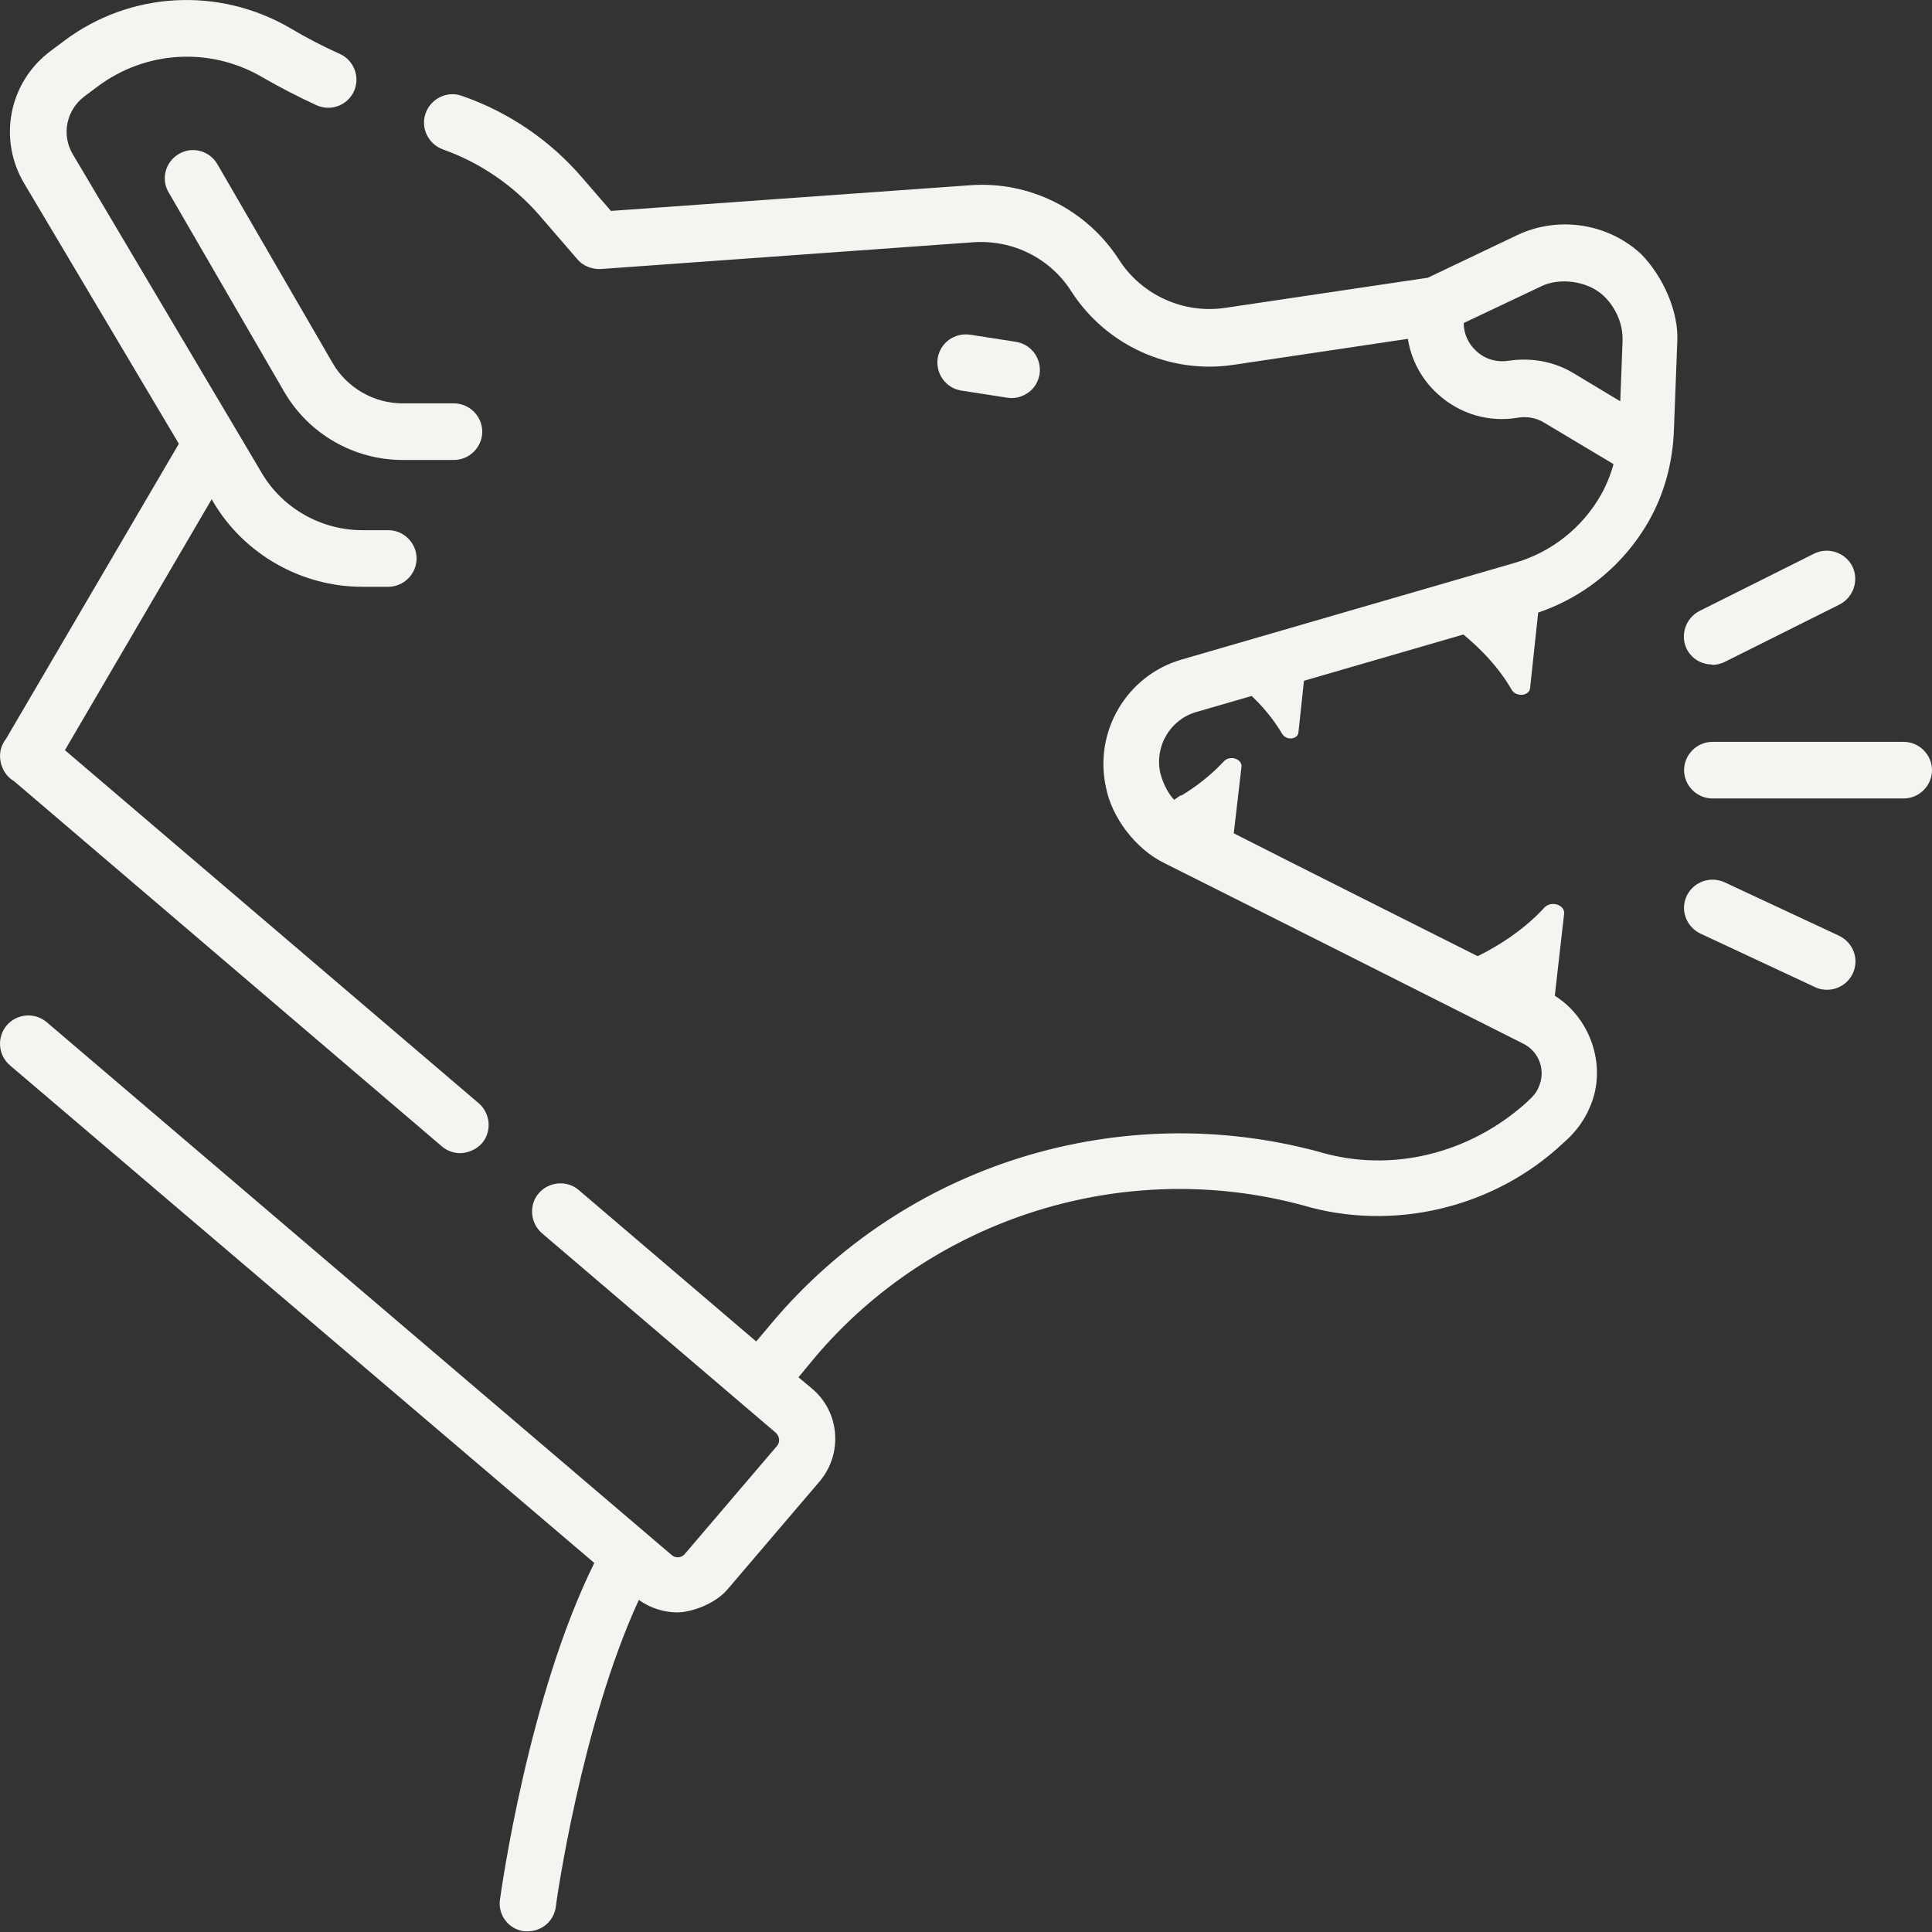
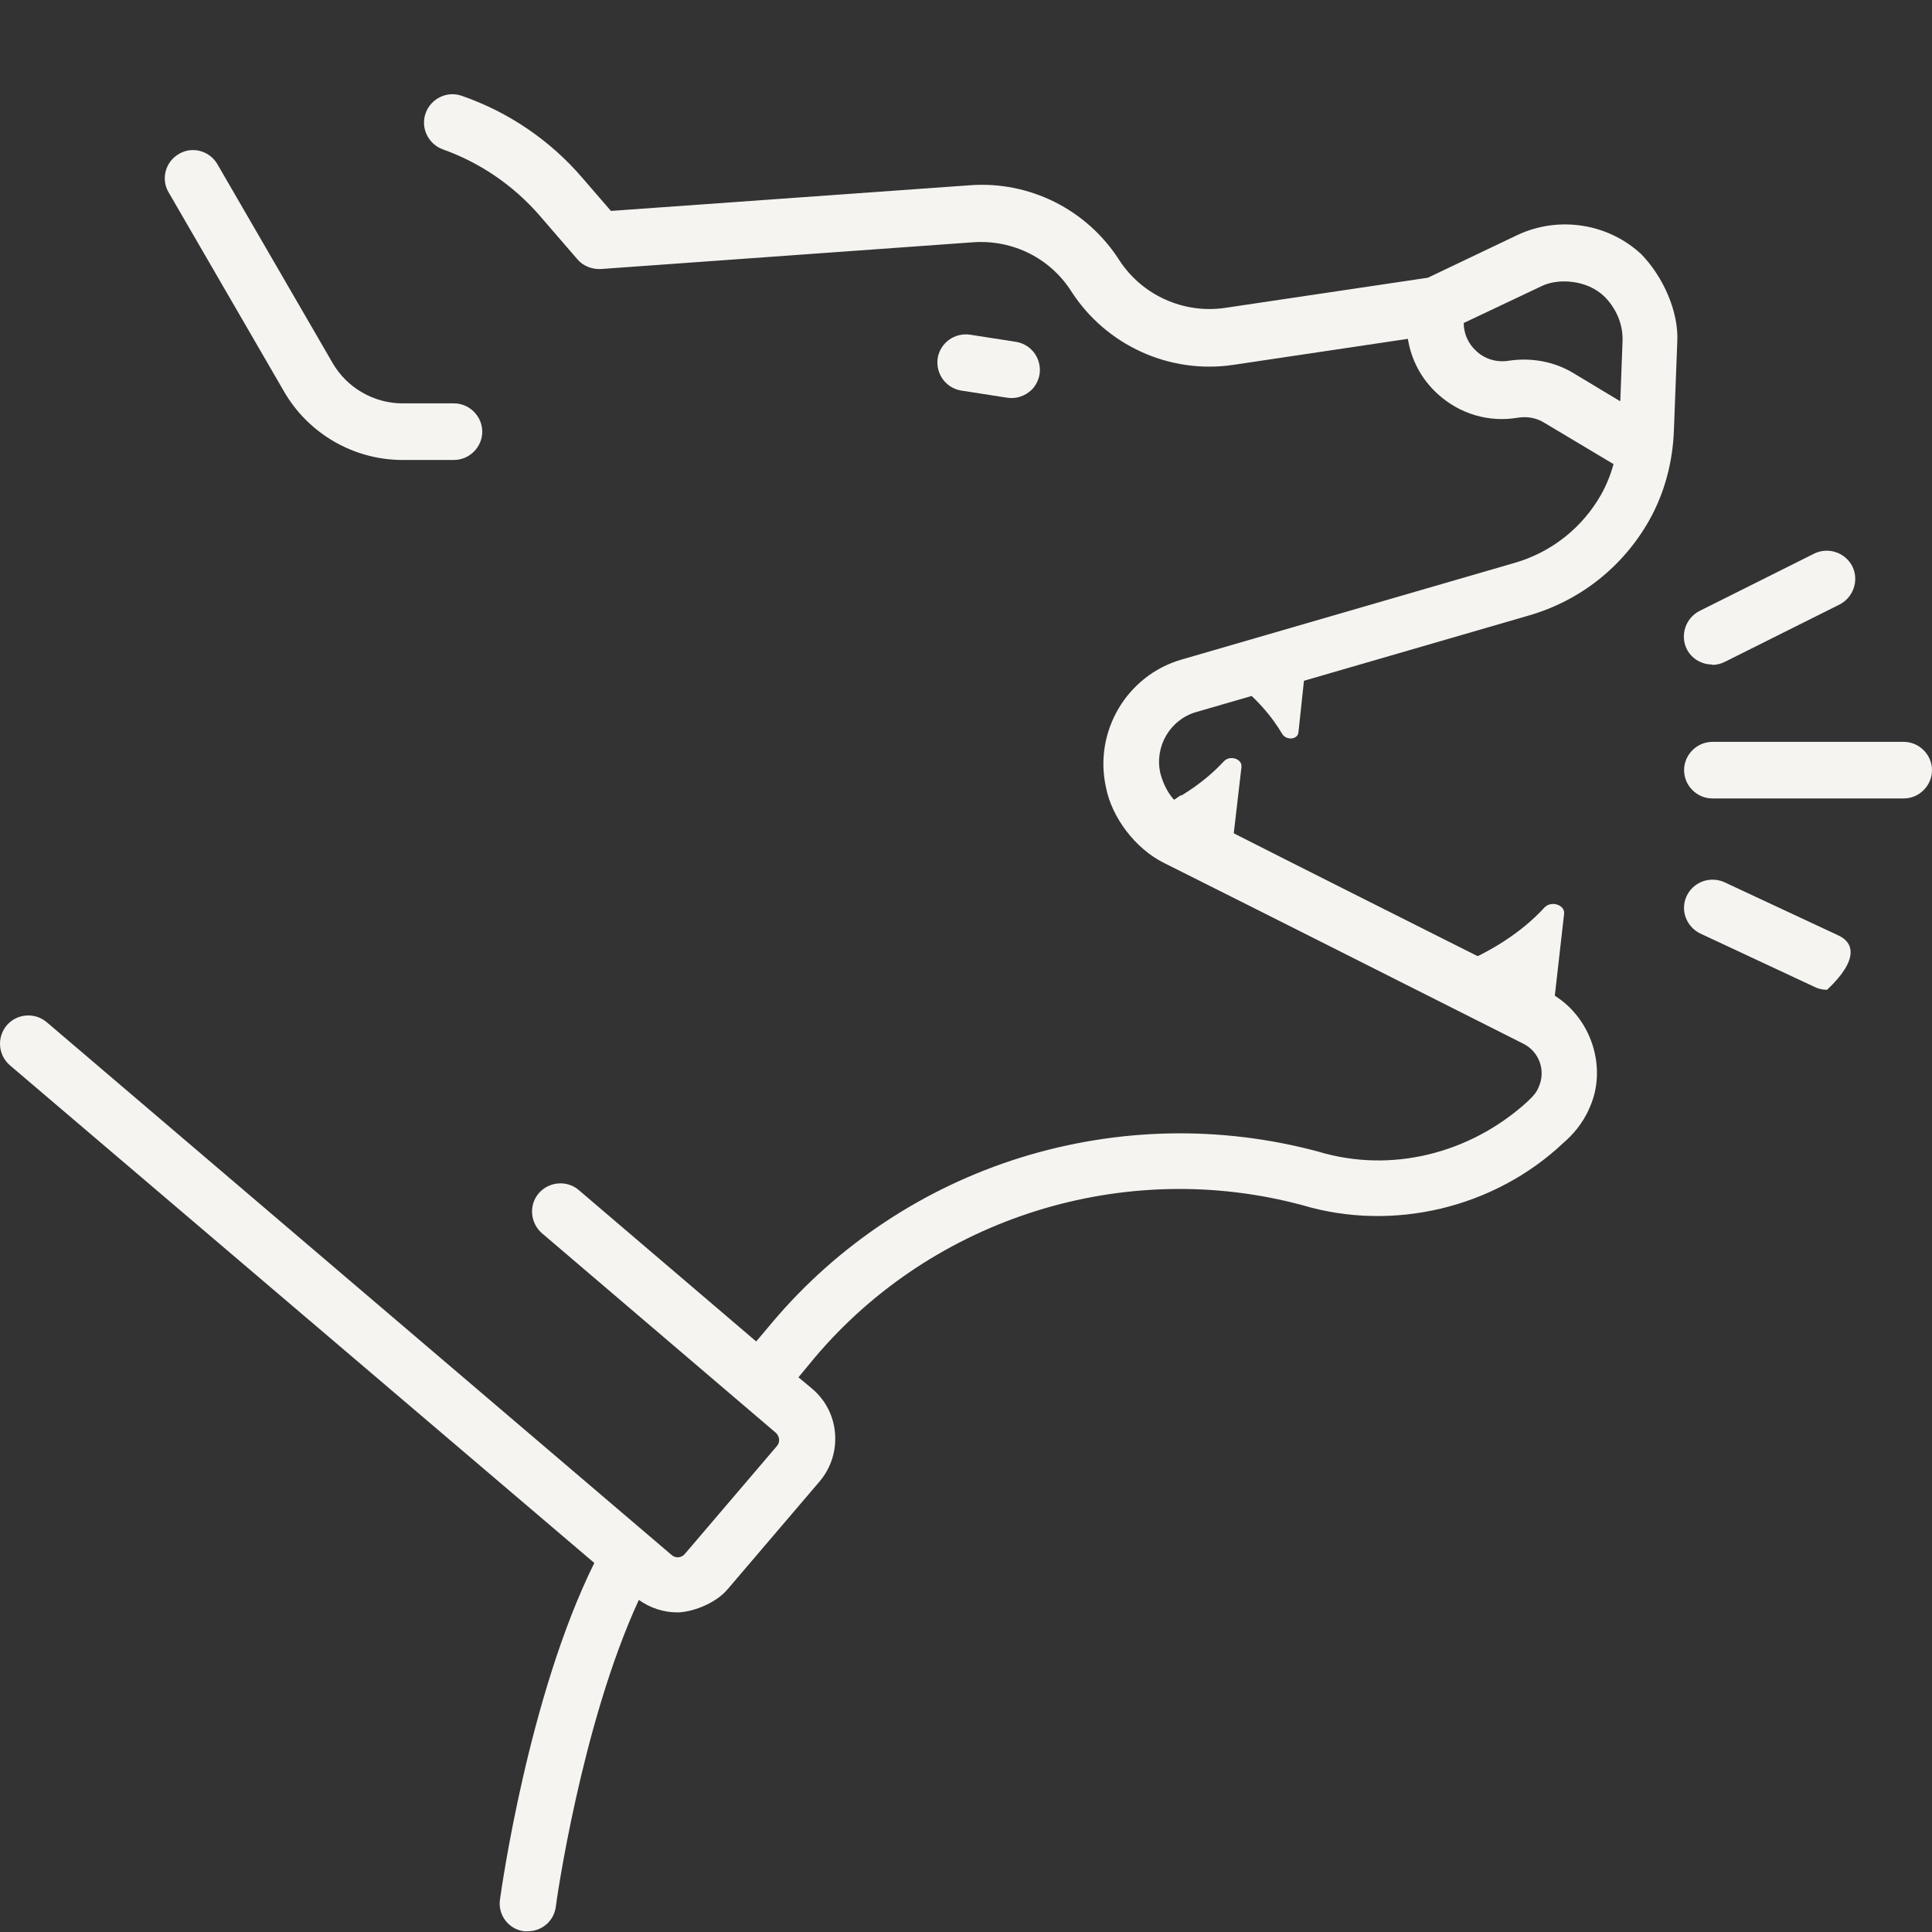
<svg xmlns="http://www.w3.org/2000/svg" width="75" height="75" viewBox="0 0 75 75" fill="none">
  <rect x="0" y="0" width="75" height="75" fill="#333333" stroke="none" />
  <g clip-path="url(#clip0_64_280)">
    <path d="M40.049 15.132C40.21 14.971 40.312 14.766 40.356 14.531C40.444 13.931 40.049 13.374 39.448 13.271L37.661 12.993C37.06 12.905 36.504 13.301 36.401 13.901C36.313 14.502 36.709 15.059 37.31 15.161L39.097 15.439C39.463 15.498 39.8 15.366 40.049 15.132Z" fill="#F6F4F1" />
    <path d="M63.75 9.902C62.461 8.672 60.513 8.364 58.901 9.126L55.43 10.781L47.549 11.953C45.938 12.188 44.326 11.455 43.447 10.093C42.188 8.13 39.961 7.017 37.647 7.192L23.716 8.188L22.602 6.899C21.357 5.449 19.746 4.351 17.93 3.721C17.358 3.516 16.729 3.823 16.523 4.394C16.318 4.966 16.626 5.596 17.197 5.801C18.633 6.313 19.922 7.192 20.933 8.35L22.412 10.063C22.632 10.327 22.983 10.459 23.32 10.444L37.793 9.404C39.316 9.302 40.767 10.02 41.587 11.309C42.935 13.403 45.395 14.531 47.871 14.165L54.653 13.154C54.785 13.975 55.181 14.722 55.81 15.293C56.66 16.069 57.788 16.406 58.916 16.216C59.268 16.157 59.634 16.216 59.941 16.406L62.637 18.017C62.52 18.442 62.358 18.838 62.153 19.204C61.421 20.493 60.22 21.445 58.784 21.855L45.864 25.605C43.74 26.221 42.451 28.403 42.935 30.571C43.154 31.714 44.062 32.944 45.19 33.501C48.208 35.01 55.562 38.716 59.136 40.517C59.751 40.825 60.015 41.558 59.736 42.188C59.663 42.378 59.56 42.524 59.253 42.803C57.056 44.78 54.009 45.557 51.182 44.707C47.373 43.682 43.374 43.77 39.609 44.941C35.859 46.113 32.52 48.325 29.985 51.328C29.795 51.562 29.575 51.812 29.355 52.075L22.471 46.201C22.017 45.806 21.314 45.864 20.918 46.318C20.522 46.772 20.581 47.475 21.035 47.871L30.117 55.62C30.264 55.752 30.293 55.986 30.161 56.133L26.587 60.322C26.455 60.483 26.221 60.498 26.074 60.366L1.816 39.683C1.348 39.287 0.659 39.346 0.264 39.8C-0.132 40.269 -0.073 40.957 0.381 41.352L23.071 60.674C20.508 65.845 19.453 73.418 19.409 73.74C19.321 74.341 19.746 74.897 20.347 74.971C20.391 74.971 20.449 74.971 20.493 74.971C21.035 74.971 21.504 74.575 21.577 74.019C21.577 73.945 22.559 66.958 24.8 62.109C25.254 62.432 25.781 62.593 26.294 62.593C26.807 62.593 27.744 62.285 28.242 61.699L31.816 57.51C32.725 56.44 32.607 54.814 31.523 53.906L30.996 53.467C31.216 53.203 31.436 52.939 31.626 52.705C36.226 47.256 43.667 44.927 50.566 46.787C54.067 47.827 58.008 46.904 60.703 44.355C61.025 44.077 61.435 43.638 61.699 43.022C62.461 41.367 61.699 39.228 59.956 38.438C60.102 38.335 60.264 38.232 60.395 38.115C60.176 38.174 59.956 38.203 59.736 38.203C58.872 38.203 58.14 37.808 57.642 37.192C57.612 37.192 57.583 37.222 57.568 37.222C54.477 35.669 50.478 33.662 47.798 32.3C47.725 32.3 47.637 32.314 47.549 32.314C46.538 32.314 45.967 31.641 45.85 30.864C45.762 30.923 45.674 30.981 45.586 31.055C45.425 30.893 45.176 30.527 45.044 30.015C44.81 28.975 45.425 27.934 46.435 27.642L59.355 23.892C61.333 23.32 62.988 22.017 64.014 20.215C64.6 19.175 64.936 17.974 64.981 16.699L65.112 13.257C65.171 12.129 64.585 10.752 63.691 9.844L63.75 9.902ZM62.886 15.571L61.084 14.487C60.337 14.033 59.443 13.872 58.564 14.004C58.11 14.077 57.642 13.945 57.305 13.623C56.997 13.345 56.821 12.949 56.821 12.539L59.853 11.104C60.483 10.796 61.611 10.854 62.285 11.514C62.739 11.968 63.003 12.583 62.988 13.213L62.9 15.557L62.886 15.571Z" fill="#F6F4F1" />
    <path d="M12.92 14.106L8.438 6.372C8.13 5.845 7.456 5.669 6.943 5.977C6.416 6.284 6.24 6.958 6.548 7.471L11.03 15.205C11.982 16.846 13.74 17.856 15.63 17.856H17.622C18.223 17.856 18.721 17.358 18.721 16.758C18.721 16.157 18.223 15.659 17.622 15.659H15.63C14.517 15.659 13.477 15.059 12.92 14.106Z" fill="#F6F4F1" />
-     <path d="M0 29.341C0 29.722 0.19 30.117 0.542 30.322L17.153 44.502C17.358 44.678 17.607 44.766 17.871 44.766C18.135 44.766 18.486 44.634 18.706 44.385C19.102 43.931 19.043 43.228 18.589 42.832L2.52 29.121L8.218 19.38L8.276 19.483C9.478 21.519 11.704 22.779 14.062 22.779H15.073C15.674 22.779 16.172 22.28 16.172 21.68C16.172 21.079 15.674 20.581 15.073 20.581H14.062C12.466 20.581 10.972 19.732 10.166 18.369L2.827 5.991C2.373 5.23 2.578 4.277 3.267 3.75L3.794 3.355C5.654 1.963 8.159 1.817 10.166 2.988C10.854 3.384 11.558 3.75 12.29 4.087C12.847 4.336 13.491 4.087 13.74 3.545C13.989 2.988 13.74 2.344 13.198 2.095C12.539 1.802 11.895 1.465 11.279 1.099C8.496 -0.527 5.039 -0.337 2.476 1.597L1.948 1.992C0.352 3.194 -0.088 5.391 0.938 7.119L6.943 17.227L0.234 28.682C0.073 28.887 0 29.121 0 29.356V29.341Z" fill="#F6F4F1" />
    <path d="M73.901 28.799H66.475C65.874 28.799 65.376 29.297 65.376 29.898C65.376 30.498 65.874 30.996 66.475 30.996H73.901C74.502 30.996 75 30.498 75 29.898C75 29.297 74.502 28.799 73.901 28.799Z" fill="#F6F4F1" />
    <path d="M66.475 25.811C66.636 25.811 66.812 25.767 66.958 25.693L71.411 23.467C71.953 23.189 72.173 22.529 71.909 21.987C71.631 21.445 70.972 21.226 70.43 21.489L65.977 23.716C65.435 23.994 65.215 24.653 65.479 25.195C65.669 25.576 66.064 25.796 66.46 25.796L66.475 25.811Z" fill="#F6F4F1" />
-     <path d="M71.397 36.328L66.943 34.248C66.387 33.999 65.742 34.233 65.479 34.776C65.215 35.332 65.464 35.977 66.006 36.24L70.459 38.32C70.606 38.394 70.767 38.423 70.928 38.423C71.338 38.423 71.734 38.189 71.924 37.793C72.188 37.236 71.939 36.592 71.397 36.328Z" fill="#F6F4F1" />
+     <path d="M71.397 36.328L66.943 34.248C66.387 33.999 65.742 34.233 65.479 34.776C65.215 35.332 65.464 35.977 66.006 36.24L70.459 38.32C70.606 38.394 70.767 38.423 70.928 38.423C72.188 37.236 71.939 36.592 71.397 36.328Z" fill="#F6F4F1" />
    <path d="M56.66 37.456L60.322 38.965L60.718 35.478C60.762 35.127 60.22 34.951 59.956 35.229C59.312 35.932 58.272 36.767 56.66 37.441V37.456Z" fill="#F6F4F1" />
    <path d="M44.517 31.553L47.827 32.93L48.193 29.78C48.237 29.458 47.739 29.297 47.505 29.561C46.919 30.19 45.981 30.952 44.517 31.567V31.553Z" fill="#F6F4F1" />
-     <path d="M56.206 24.17L59.736 23.555L59.399 26.704C59.37 27.026 58.857 27.07 58.682 26.777C58.257 26.03 57.495 25.093 56.206 24.17Z" fill="#F6F4F1" />
    <path d="M47.637 26.221L50.698 25.693L50.405 28.433C50.376 28.711 49.937 28.755 49.775 28.491C49.395 27.847 48.75 27.026 47.622 26.221H47.637Z" fill="#F6F4F1" />
  </g>
  <defs>
    <clipPath id="clip0_64_280">
      <rect width="75" height="75" fill="white" />
    </clipPath>
  </defs>
</svg>